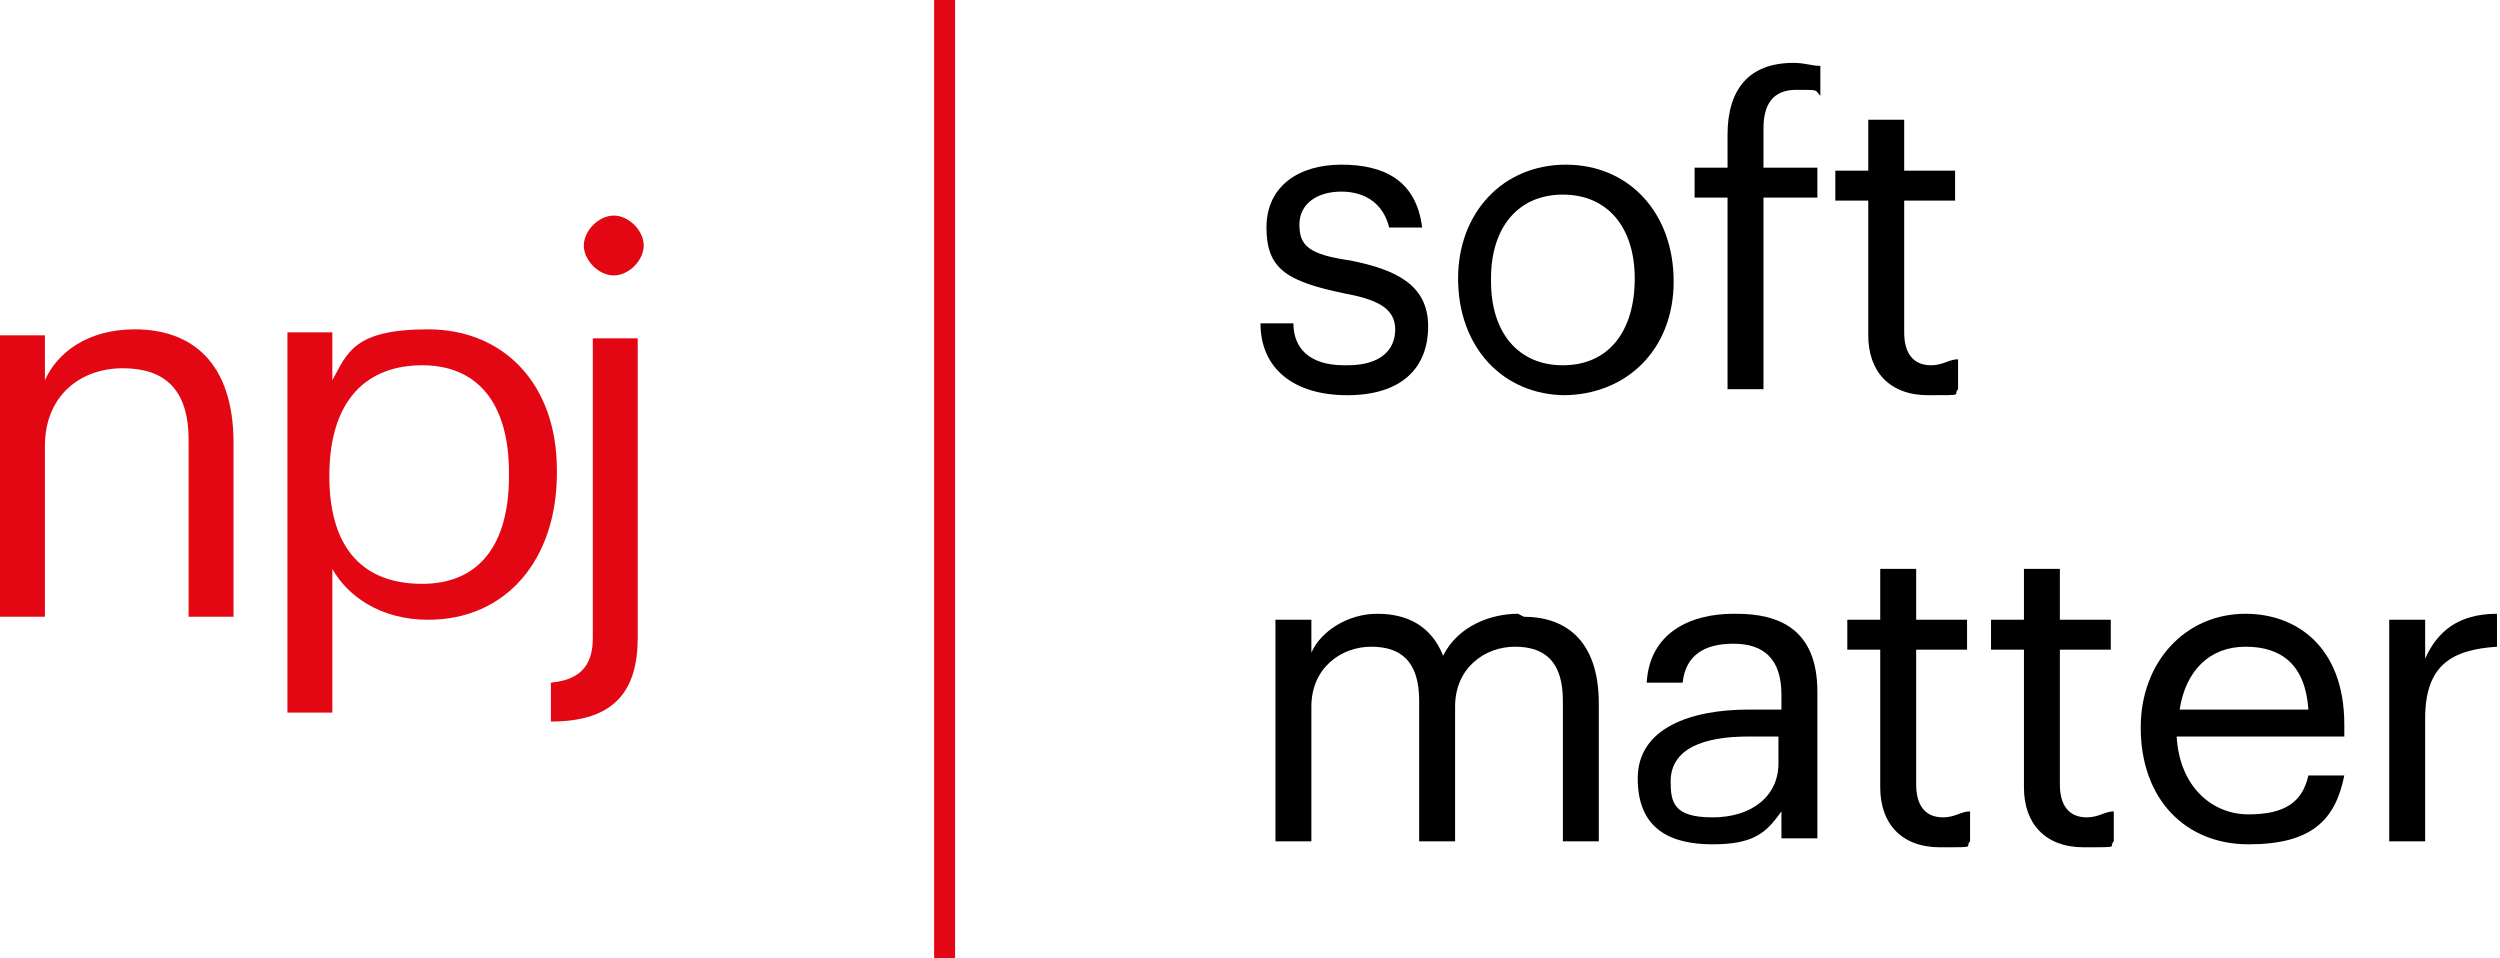
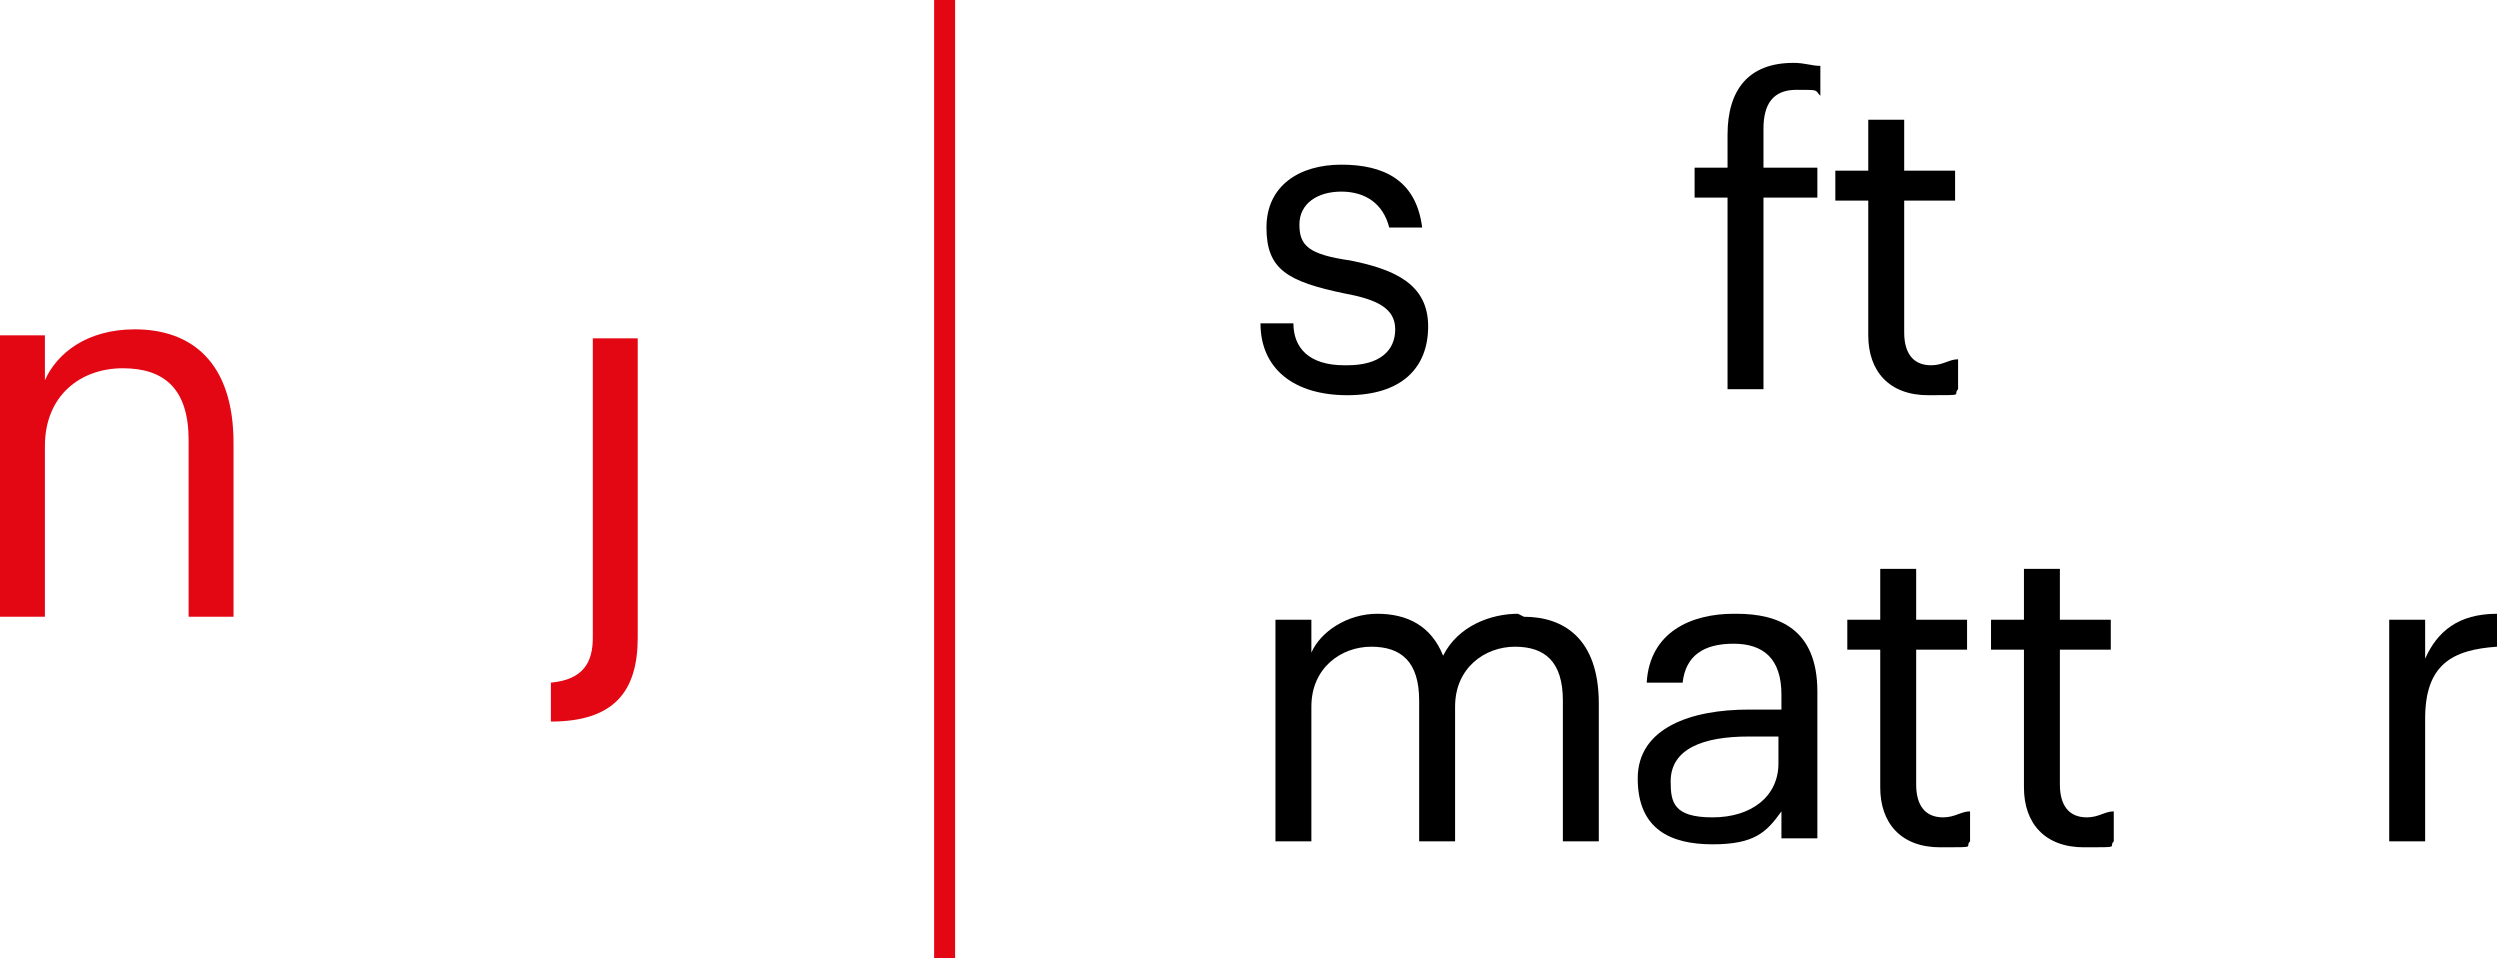
<svg xmlns="http://www.w3.org/2000/svg" id="two_line" data-name="two line" width="83.5" height="32" version="1.1" viewBox="0 0 83.5 32">
  <defs>
    <style>
      .cls-1 {
        fill: #000;
      }

      .cls-1, .cls-2 {
        stroke-width: 0px;
      }

      .cls-2 {
        fill: #e30613;
      }
    </style>
  </defs>
  <path class="cls-2" d="M4.5,11c-1.6,0-2.6.8-3,1.7v-1.5H0v9.4h1.5v-5.7c0-1.7,1.2-2.6,2.6-2.6s2.2.7,2.2,2.4v5.9h1.5v-5.8c0-2.7-1.4-3.8-3.3-3.8Z" />
-   <path class="cls-2" d="M18.6,15.7c0-2.9-1.8-4.7-4.3-4.7s-2.7.8-3.2,1.7v-1.6h-1.5v12.7h1.5v-4.8c.5.9,1.6,1.7,3.2,1.7,2.6,0,4.3-2,4.3-4.9h0ZM17,15.9c0,2.3-1,3.6-2.9,3.6s-3.1-1.1-3.1-3.6h0c0-2.6,1.3-3.7,3.1-3.7s2.9,1.2,2.9,3.6h0Z" />
-   <path class="cls-2" d="M20.5,7.2c-.5,0-1,.5-1,1s.5,1,1,1,1-.5,1-1-.5-1-1-1Z" />
  <path class="cls-2" d="M19.8,21.3c0,.8-.3,1.4-1.4,1.5v1.3c2.1,0,2.9-1,2.9-2.8v-10h-1.5v10.2Z" />
  <rect class="cls-2" x="31.2" width=".7" height="32" />
  <path class="cls-1" d="M44.9,12.2c-1.2,0-1.7-.6-1.7-1.4h-1.1c0,1.5,1.1,2.4,2.9,2.4s2.7-.9,2.7-2.3-1.1-1.9-2.6-2.2c-1.4-.2-1.7-.5-1.7-1.2s.6-1.1,1.4-1.1,1.4.4,1.6,1.2h1.1c-.2-1.6-1.3-2.1-2.7-2.1s-2.5.7-2.5,2.1.7,1.8,2.6,2.2c1.1.2,1.7.5,1.7,1.2s-.5,1.2-1.6,1.2Z" />
-   <path class="cls-1" d="M52.2,13.2c2.1,0,3.7-1.5,3.7-3.8h0c0-2.3-1.5-3.9-3.6-3.9s-3.6,1.6-3.6,3.8h0c0,2.3,1.5,3.9,3.6,3.9ZM49.8,9.3c0-1.7.9-2.8,2.4-2.8s2.4,1.1,2.4,2.8h0c0,1.8-.9,2.9-2.4,2.9s-2.4-1.1-2.4-2.8h0Z" />
  <path class="cls-1" d="M57.7,4.4v1.2h-1.1v1h1.1v6.4h1.2v-6.4h1.8v-1h-1.8v-1.3c0-.8.3-1.3,1.1-1.3s.6,0,.8.2v-1c-.3,0-.5-.1-.9-.1-1.5,0-2.2.9-2.2,2.4Z" />
  <path class="cls-1" d="M62.4,11.2c0,1.2.7,2,2,2s.8,0,1-.2v-1c-.3,0-.5.2-.9.2-.6,0-.9-.4-.9-1.1v-4.4h1.7v-1h-1.7v-1.7h-1.2v1.7h-1.1v1h1.1v4.6Z" />
  <path class="cls-1" d="M50.7,20.5c-.9,0-2,.4-2.5,1.4-.4-1-1.2-1.4-2.2-1.4s-1.9.6-2.2,1.3v-1.1h-1.2v7.4h1.2v-4.5c0-1.3,1-2,2-2s1.6.5,1.6,1.8v4.7h1.2v-4.5c0-1.3,1-2,2-2s1.6.5,1.6,1.8v4.7h1.2v-4.6c0-2.2-1.2-2.9-2.5-2.9Z" />
  <path class="cls-1" d="M57.9,20.5c-1.4,0-2.8.6-2.9,2.3h1.2c.1-.9.7-1.3,1.7-1.3s1.6.5,1.6,1.7v.5h-1.1c-1.9,0-3.7.6-3.7,2.3s1.1,2.2,2.5,2.2,1.8-.4,2.3-1.1v.9h1.2v-4.9c0-2.1-1.3-2.6-2.7-2.6ZM59.4,25.5c0,1.1-.9,1.8-2.2,1.8s-1.4-.5-1.4-1.2c0-1.1,1.1-1.5,2.6-1.5h1v.9Z" />
  <path class="cls-1" d="M64,26.1v-4.4h1.7v-1h-1.7v-1.7h-1.2v1.7h-1.1v1h1.1v4.6c0,1.2.7,2,2,2s.8,0,1-.2v-1c-.3,0-.5.2-.9.2-.6,0-.9-.4-.9-1.1Z" />
  <path class="cls-1" d="M68.8,26.1v-4.4h1.7v-1h-1.7v-1.7h-1.2v1.7h-1.1v1h1.1v4.6c0,1.2.7,2,2,2s.8,0,1-.2v-1c-.3,0-.5.2-.9.2-.6,0-.9-.4-.9-1.1Z" />
-   <path class="cls-1" d="M75,20.5c-2,0-3.5,1.6-3.5,3.8h0c0,2.4,1.5,3.9,3.6,3.9s2.9-.8,3.2-2.3h-1.2c-.2.9-.8,1.3-2,1.3s-2.3-.9-2.4-2.6h5.6v-.4c0-2.6-1.6-3.7-3.3-3.7ZM72.8,23.7c.2-1.3,1-2.1,2.2-2.1s2,.6,2.1,2.1h-4.3Z" />
  <path class="cls-1" d="M81,22v-1.3h-1.2v7.4h1.2v-4.1c0-1.8.9-2.3,2.4-2.4v-1.1c-1.3,0-2,.6-2.4,1.5Z" />
</svg>